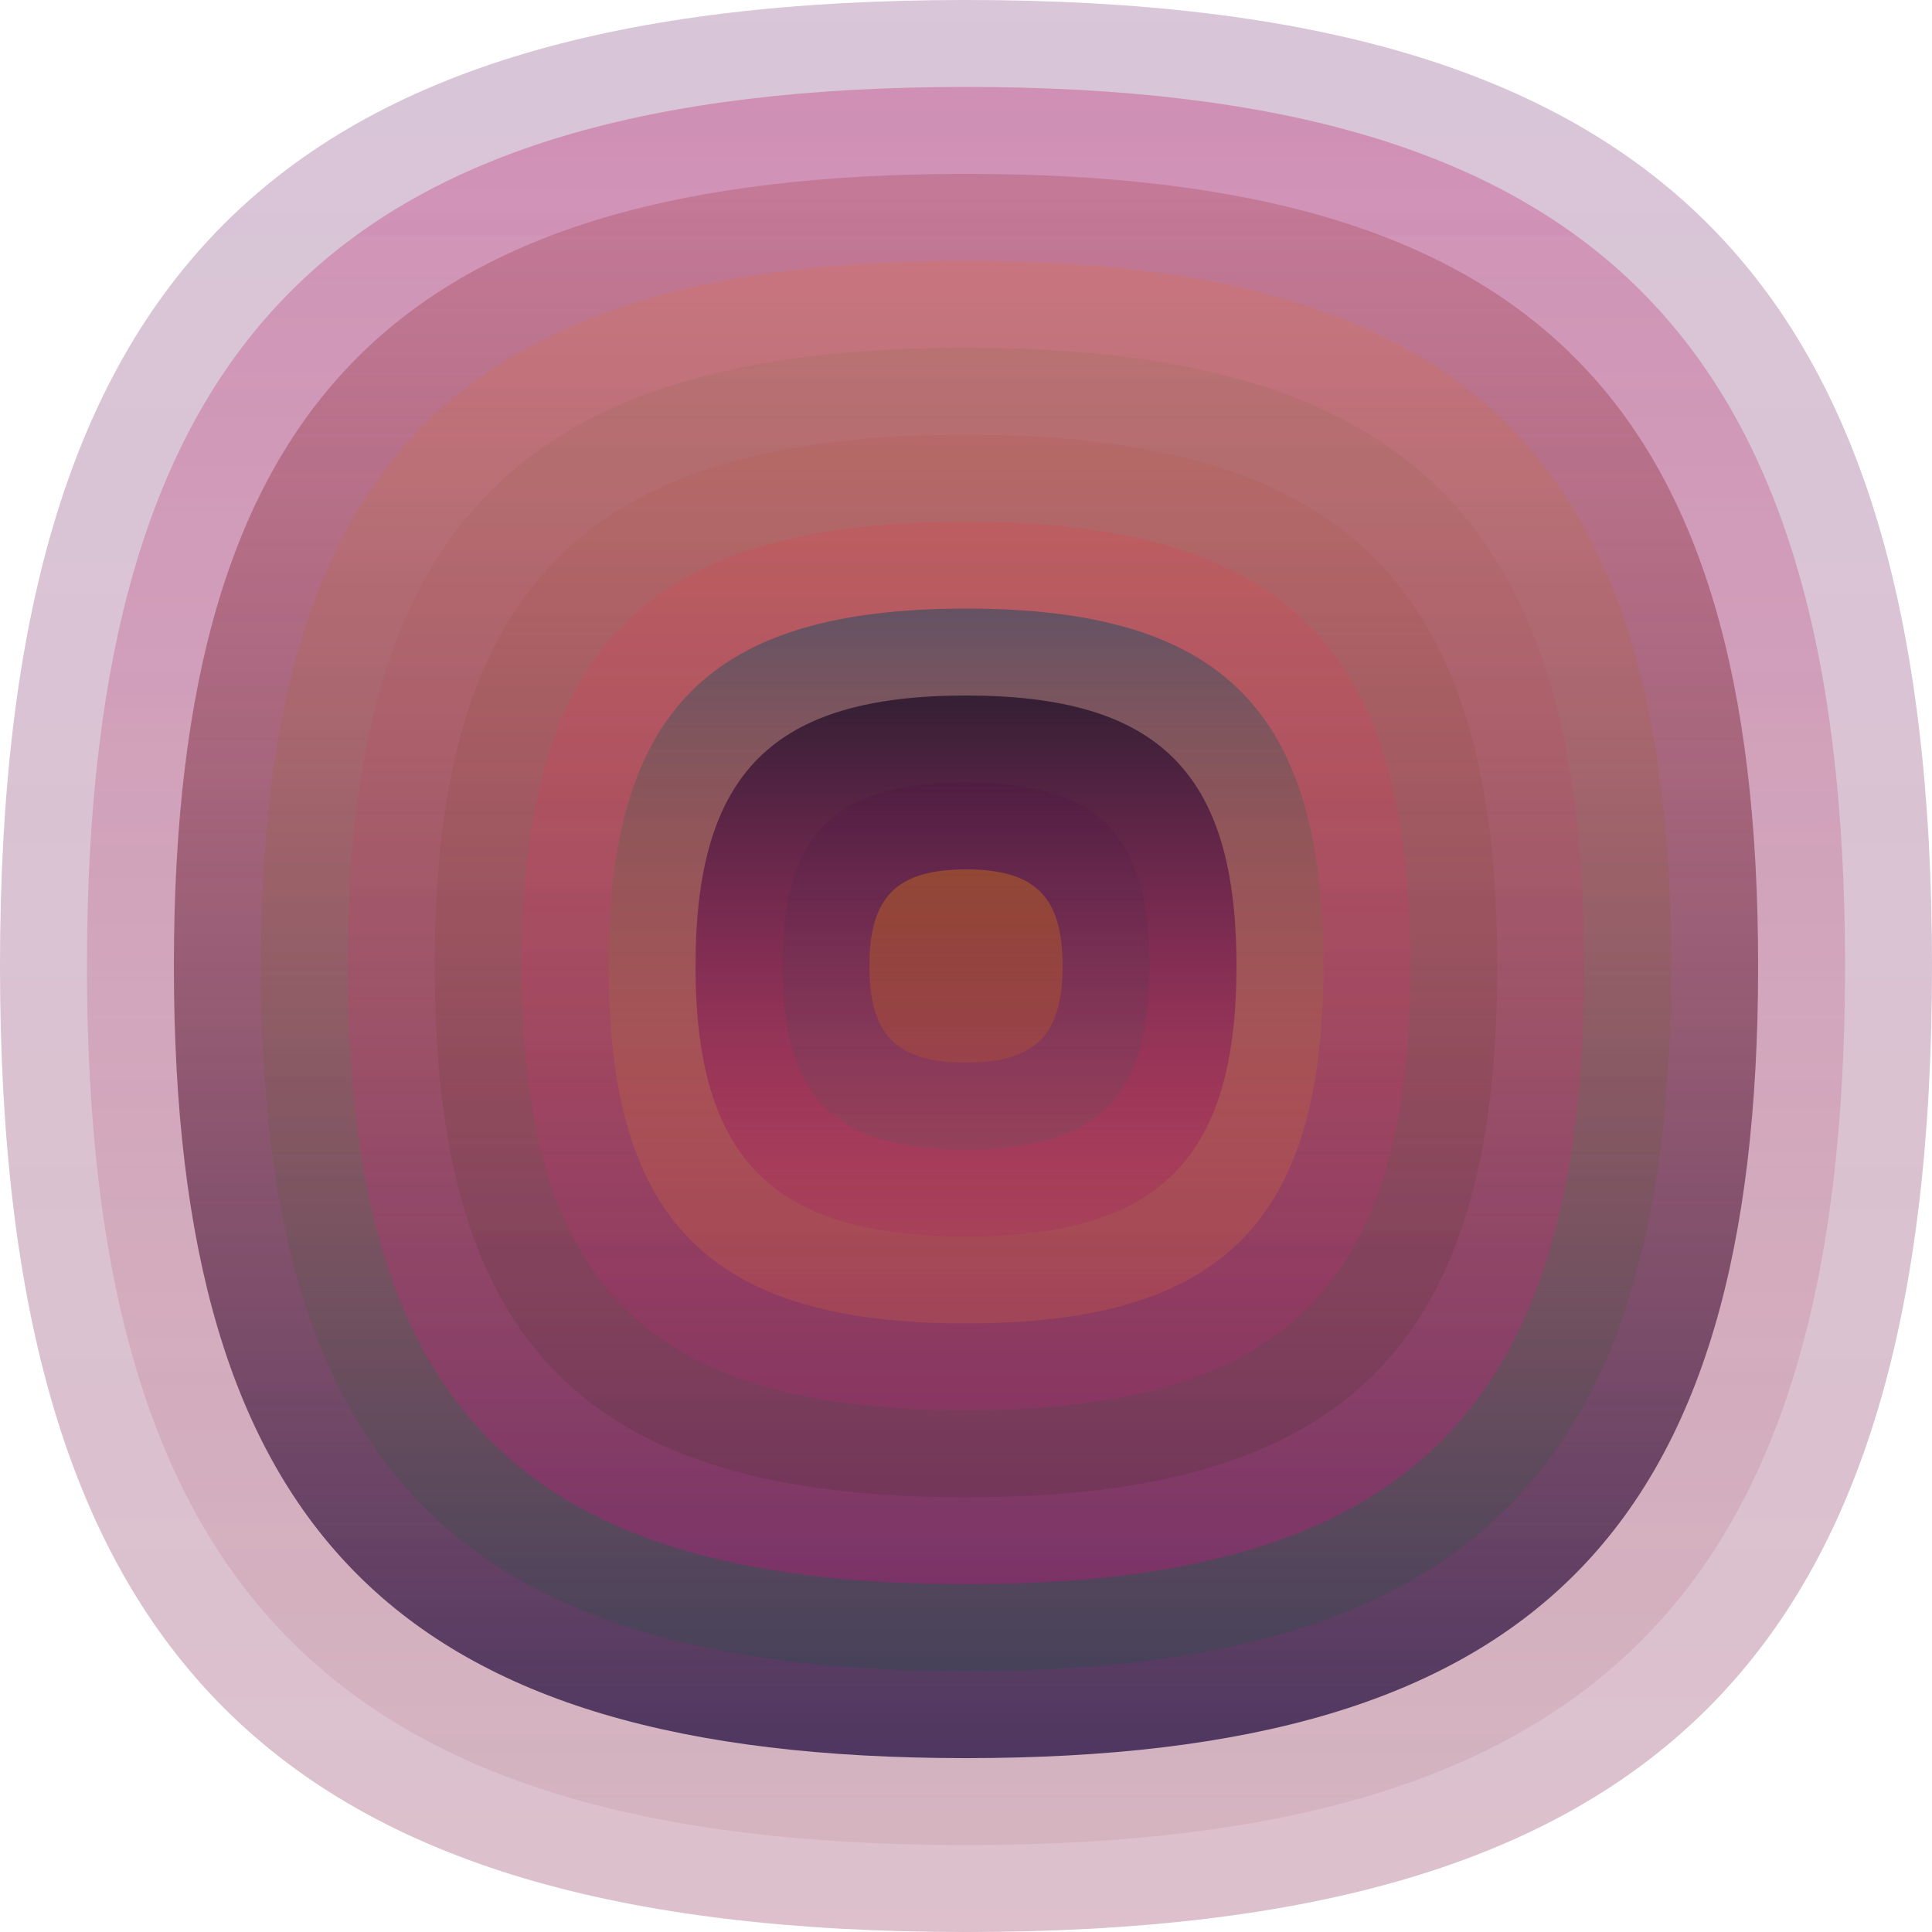
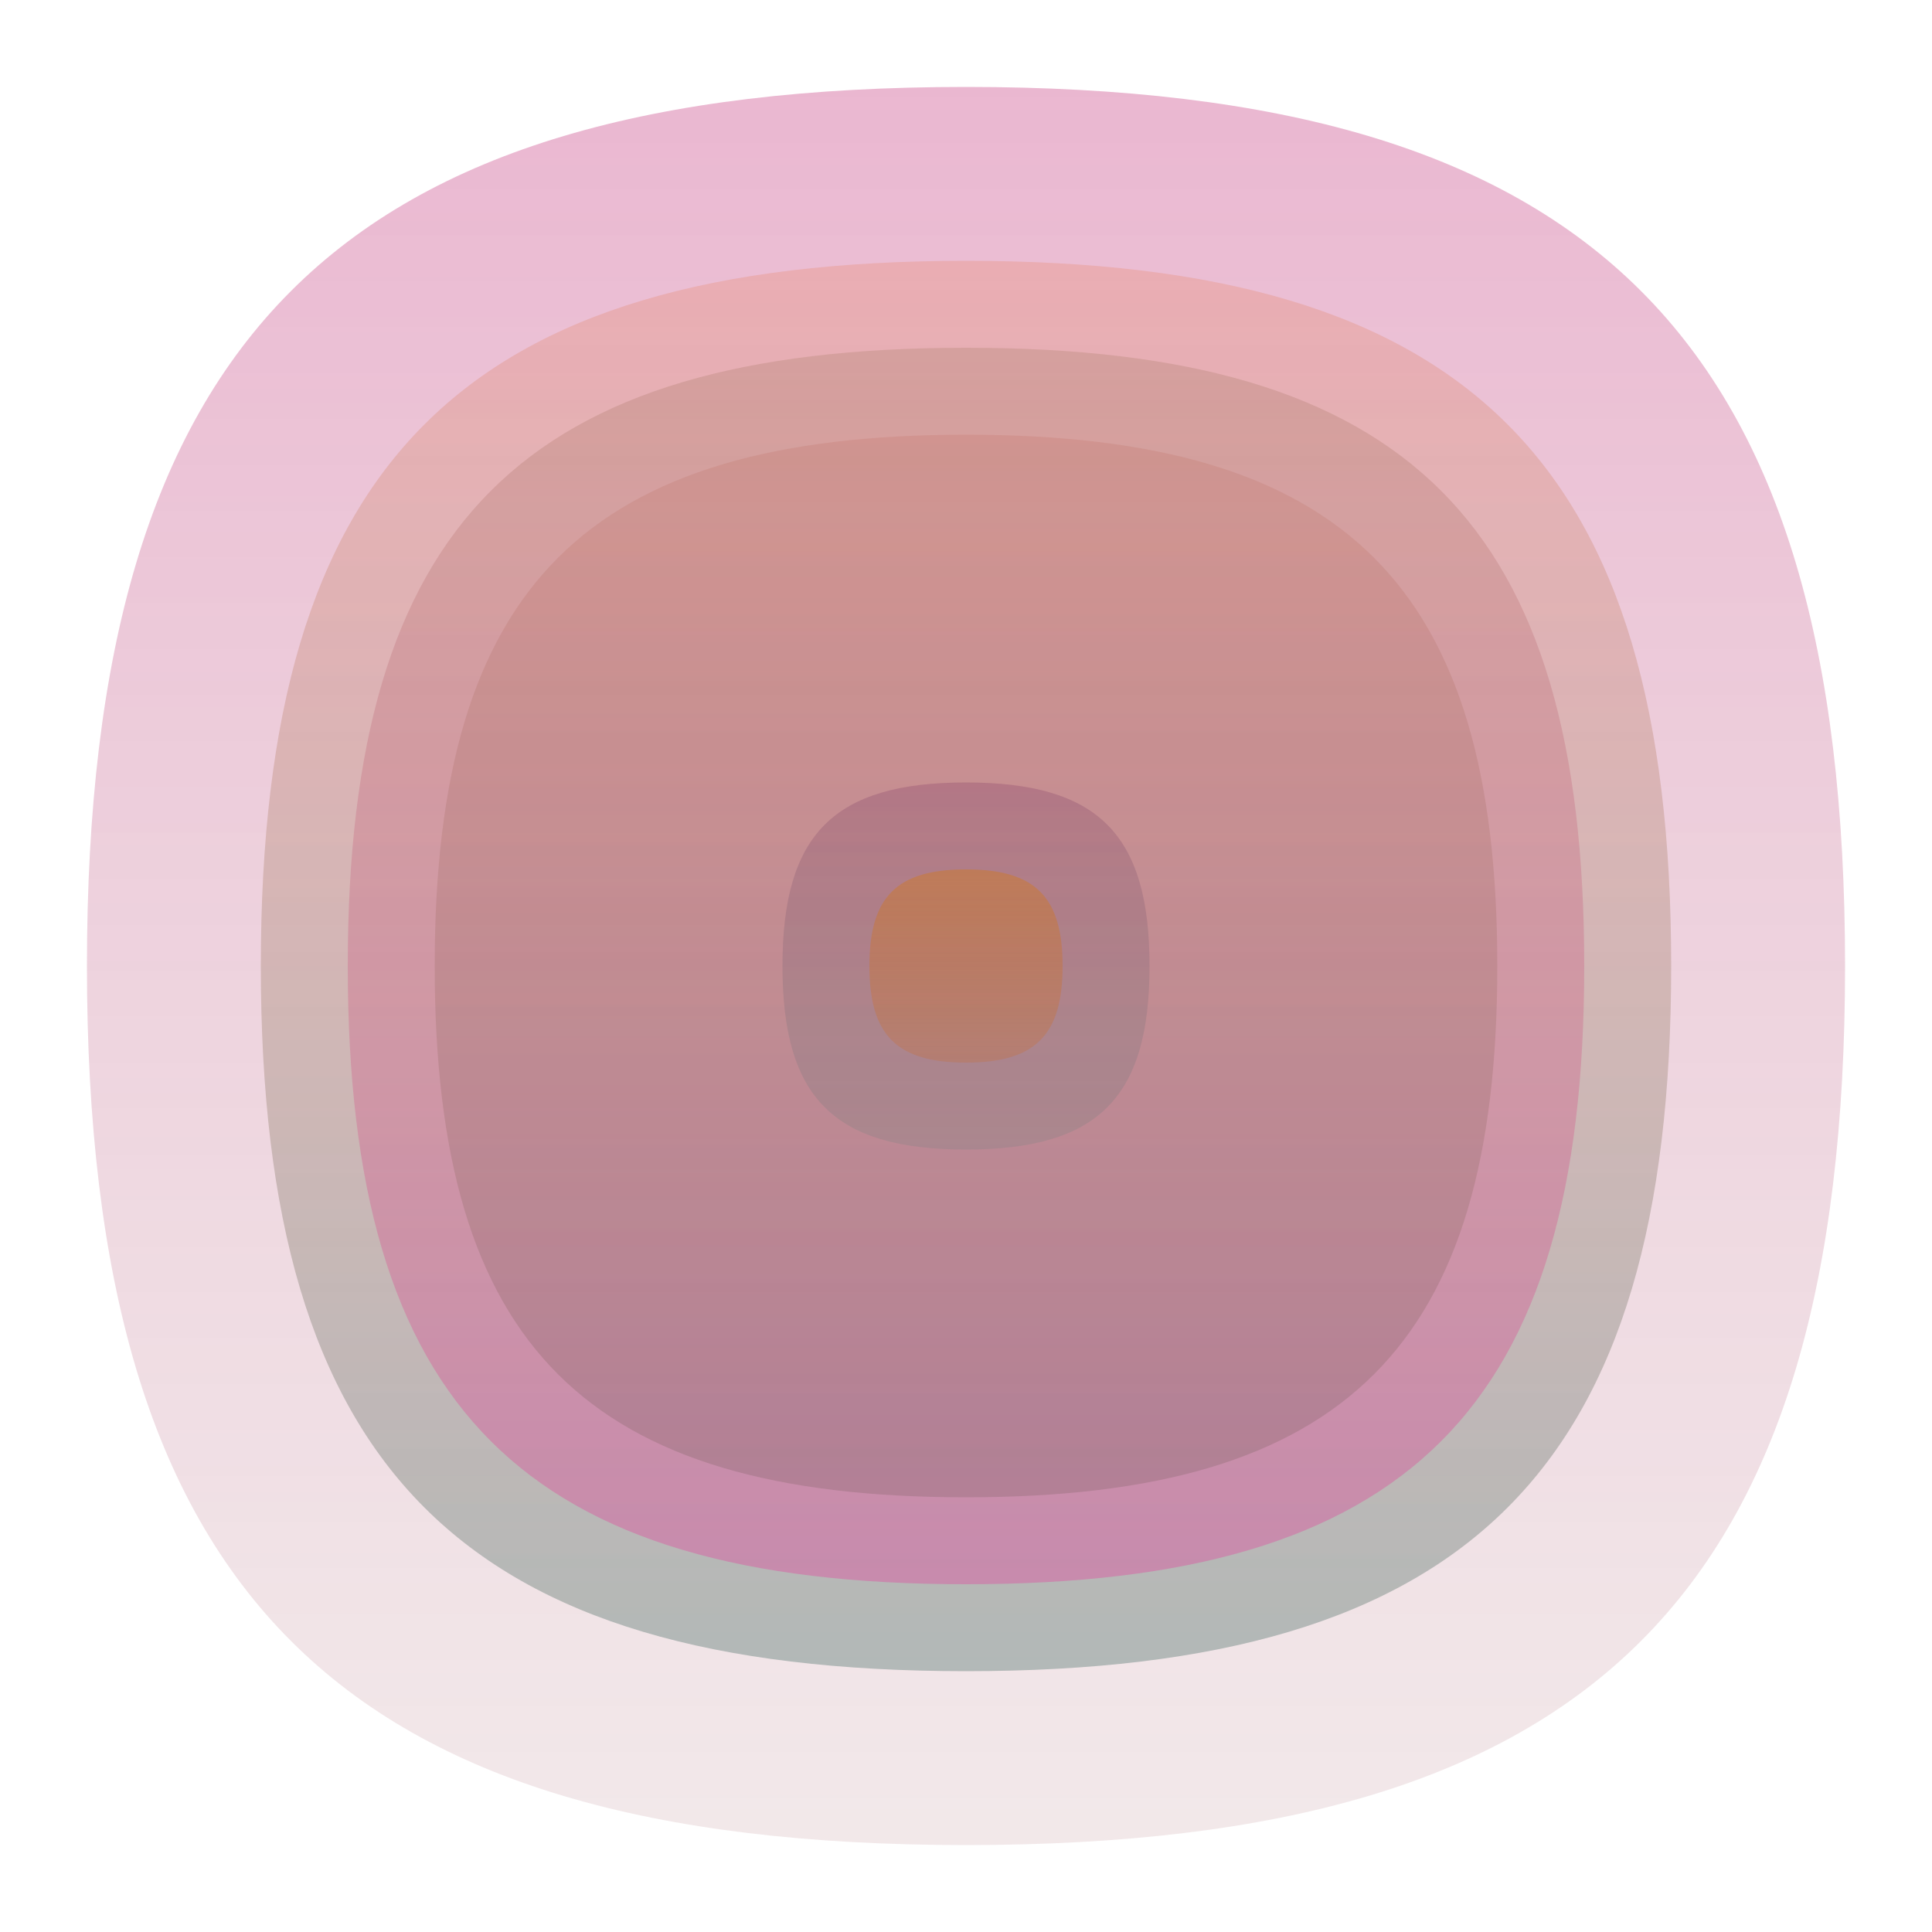
<svg xmlns="http://www.w3.org/2000/svg" width="1200" height="1200" viewBox="0 0 1200 1200">
  <defs>
    <linearGradient id="p0" x2="0" y2="1">
      <stop stop-color="rgba(150,100,150,0.37)" offset="0" />
      <stop stop-color="rgba(170,100,130,0.41)" offset="1" />
    </linearGradient>
    <linearGradient id="p1" x2="0" y2="1">
      <stop stop-color="rgba(190,30,110,0.32)" offset="0" />
      <stop stop-color="rgba(180,120,130,0.171)" offset="1" />
    </linearGradient>
    <linearGradient id="p2" x2="0" y2="1">
      <stop stop-color="rgba(140,10,10,0.181)" offset="0" />
      <stop stop-color="rgba(40,20,70,0.78)" offset="1" />
    </linearGradient>
    <linearGradient id="p3" x2="0" y2="1">
      <stop stop-color="rgba(230,110,50,0.200)" offset="0" />
      <stop stop-color="rgba(30,80,70,0.30)" offset="1" />
    </linearGradient>
    <linearGradient id="p4" x2="0" y2="1">
      <stop stop-color="rgba(150,110,80,0.225)" offset="0" />
      <stop stop-color="rgba(250,0,140,0.244)" offset="1" />
    </linearGradient>
    <linearGradient id="p5" x2="0" y2="1">
      <stop stop-color="rgba(180,80,60,0.14)" offset="0" />
      <stop stop-color="rgba(20,40,0,0.127)" offset="1" />
    </linearGradient>
    <linearGradient id="p6" x2="0" y2="1">
      <stop stop-color="rgba(230,60,70,0.194)" offset="0" />
      <stop stop-color="rgba(240,20,150,0.123)" offset="1" />
    </linearGradient>
    <linearGradient id="p7" x2="0" y2="1">
      <stop stop-color="rgba(70,80,100,0.73)" offset="0" />
      <stop stop-color="rgba(240,110,50,0.191)" offset="1" />
    </linearGradient>
    <linearGradient id="p8" x2="0" y2="1">
      <stop stop-color="rgba(50,30,50,0.97)" offset="0" />
      <stop stop-color="rgba(170,0,110,0.120)" offset="1" />
    </linearGradient>
    <linearGradient id="p9" x2="0" y2="1">
      <stop stop-color="rgba(80,0,70,0.163)" offset="0" />
      <stop stop-color="rgba(10,120,100,0.100)" offset="1" />
    </linearGradient>
    <linearGradient id="p10" x2="0" y2="1">
      <stop stop-color="rgba(210,120,20,0.41)" offset="0" />
      <stop stop-color="rgba(210,100,20,0.214)" offset="1" />
    </linearGradient>
  </defs>
-   <path fill="url(&quot;#p0&quot;)" d="M0,600 C0,171 171,0 600,0 S1200,171 1200,600 1029,1200 600,1200 0,1029 0,600 " />
  <svg x="0" y="0">
    <g>
      <animateTransform attributeName="transform" type="rotate" from="0 600 600" to="360 600 600" dur="21s" repeatCount="indefinite" />
      <path fill="url(&quot;#p1&quot;)" d="M54,600 C54,210 210,54 600,54 S1146,210 1146,600 990,1146 600,1146 54,990 54,600 " />
      <svg x="54" y="54">
        <g>
          <animateTransform attributeName="transform" type="rotate" from="0 546 546" to="-360 546 546" dur="42s" repeatCount="indefinite" />
-           <path fill="url(&quot;#p2&quot;)" d="M54,546 C54,194 194,54 546,54 S1038,194 1038,546 898,1038 546,1038 54,898 54,546 " />
          <svg x="54" y="54">
            <g>
              <animateTransform attributeName="transform" type="rotate" from="0 492 492" to="360 492 492" dur="70s" repeatCount="indefinite" />
              <path fill="url(&quot;#p3&quot;)" d="M54,492 C54,179 179,54 492,54 S930,179 930,492 805,930 492,930 54,805 54,492 " />
              <svg x="54" y="54">
                <g>
                  <animateTransform attributeName="transform" type="rotate" from="0 438 438" to="360 438 438" dur="66s" repeatCount="indefinite" />
                  <path fill="url(&quot;#p4&quot;)" d="M54,438 C54,163 163,54 438,54 S822,163 822,438 713,822 438,822 54,713 54,438 " />
                  <svg x="54" y="54">
                    <g>
                      <animateTransform attributeName="transform" type="rotate" from="0 384 384" to="-360 384 384" dur="59s" repeatCount="indefinite" />
                      <path fill="url(&quot;#p5&quot;)" d="M54,384 C54,148 148,54 384,54 S714,148 714,384 620,714 384,714 54,620 54,384 " />
                      <svg x="54" y="54">
                        <g>
                          <animateTransform attributeName="transform" type="rotate" from="0 330 330" to="-360 330 330" dur="31s" repeatCount="indefinite" />
-                           <path fill="url(&quot;#p6&quot;)" d="M54,330 C54,132 132,54 330,54 S606,132 606,330 528,606 330,606 54,528 54,330 " />
                          <svg x="54" y="54">
                            <g>
                              <animateTransform attributeName="transform" type="rotate" from="0 276 276" to="-360 276 276" dur="11s" repeatCount="indefinite" />
-                               <path fill="url(&quot;#p7&quot;)" d="M54,276 C54,117 117,54 276,54 S498,117 498,276 435,498 276,498 54,435 54,276 " />
                              <svg x="54" y="54">
                                <g>
                                  <animateTransform attributeName="transform" type="rotate" from="0 222 222" to="360 222 222" dur="13s" repeatCount="indefinite" />
-                                   <path fill="url(&quot;#p8&quot;)" d="M54,222 C54,102 102,54 222,54 S390,102 390,222 342,390 222,390 54,342 54,222 " />
                                  <svg x="54" y="54">
                                    <g>
                                      <animateTransform attributeName="transform" type="rotate" from="0 168 168" to="-360 168 168" dur="37s" repeatCount="indefinite" />
                                      <path fill="url(&quot;#p9&quot;)" d="M54,168 C54,86 86,54 168,54 S282,86 282,168 250,282 168,282 54,250 54,168 " />
                                      <svg x="54" y="54">
                                        <g>
                                          <animateTransform attributeName="transform" type="rotate" from="0 114 114" to="-360 114 114" dur="48s" repeatCount="indefinite" />
                                          <path fill="url(&quot;#p10&quot;)" d="M54,114 C54,71 71,54 114,54 S174,71 174,114 157,174 114,174 54,157 54,114 " />
                                          <svg x="54" y="54">
                                            <g>
                                              <animateTransform attributeName="transform" type="rotate" from="0 60 60" to="360 60 60" dur="13s" repeatCount="indefinite" />
                                            </g>
                                          </svg>
                                        </g>
                                      </svg>
                                    </g>
                                  </svg>
                                </g>
                              </svg>
                            </g>
                          </svg>
                        </g>
                      </svg>
                    </g>
                  </svg>
                </g>
              </svg>
            </g>
          </svg>
        </g>
      </svg>
    </g>
  </svg>
</svg>